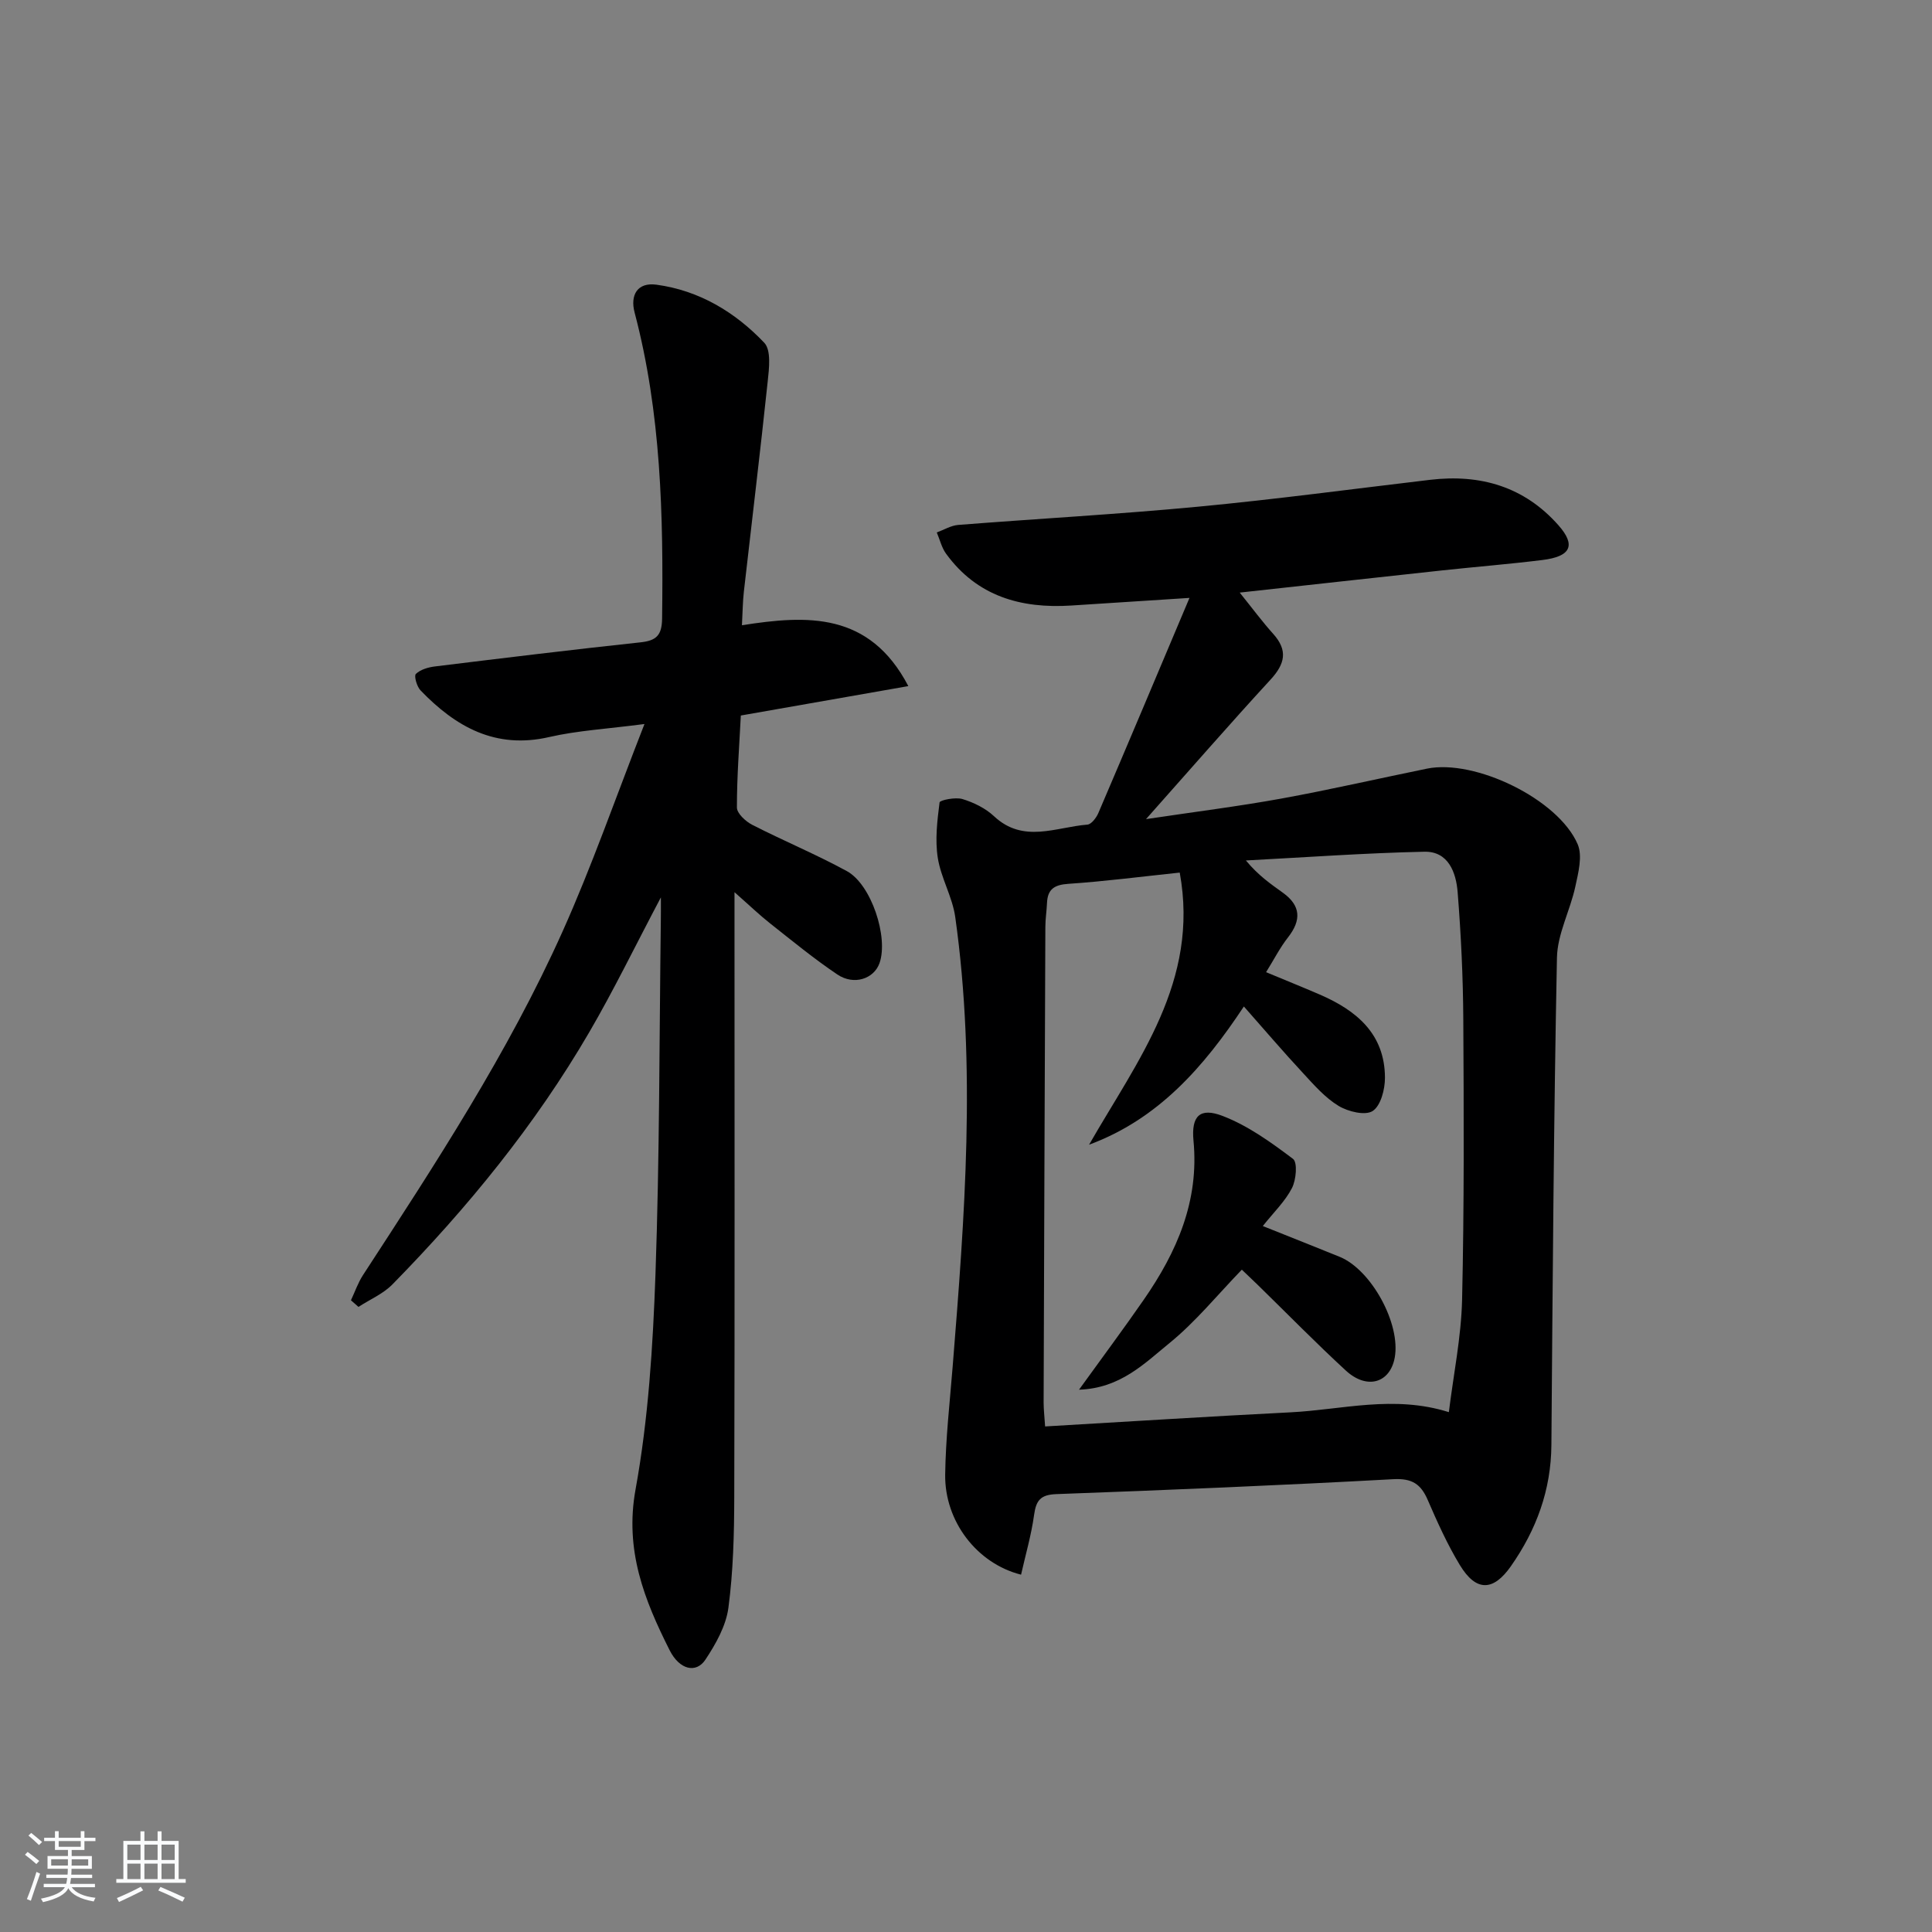
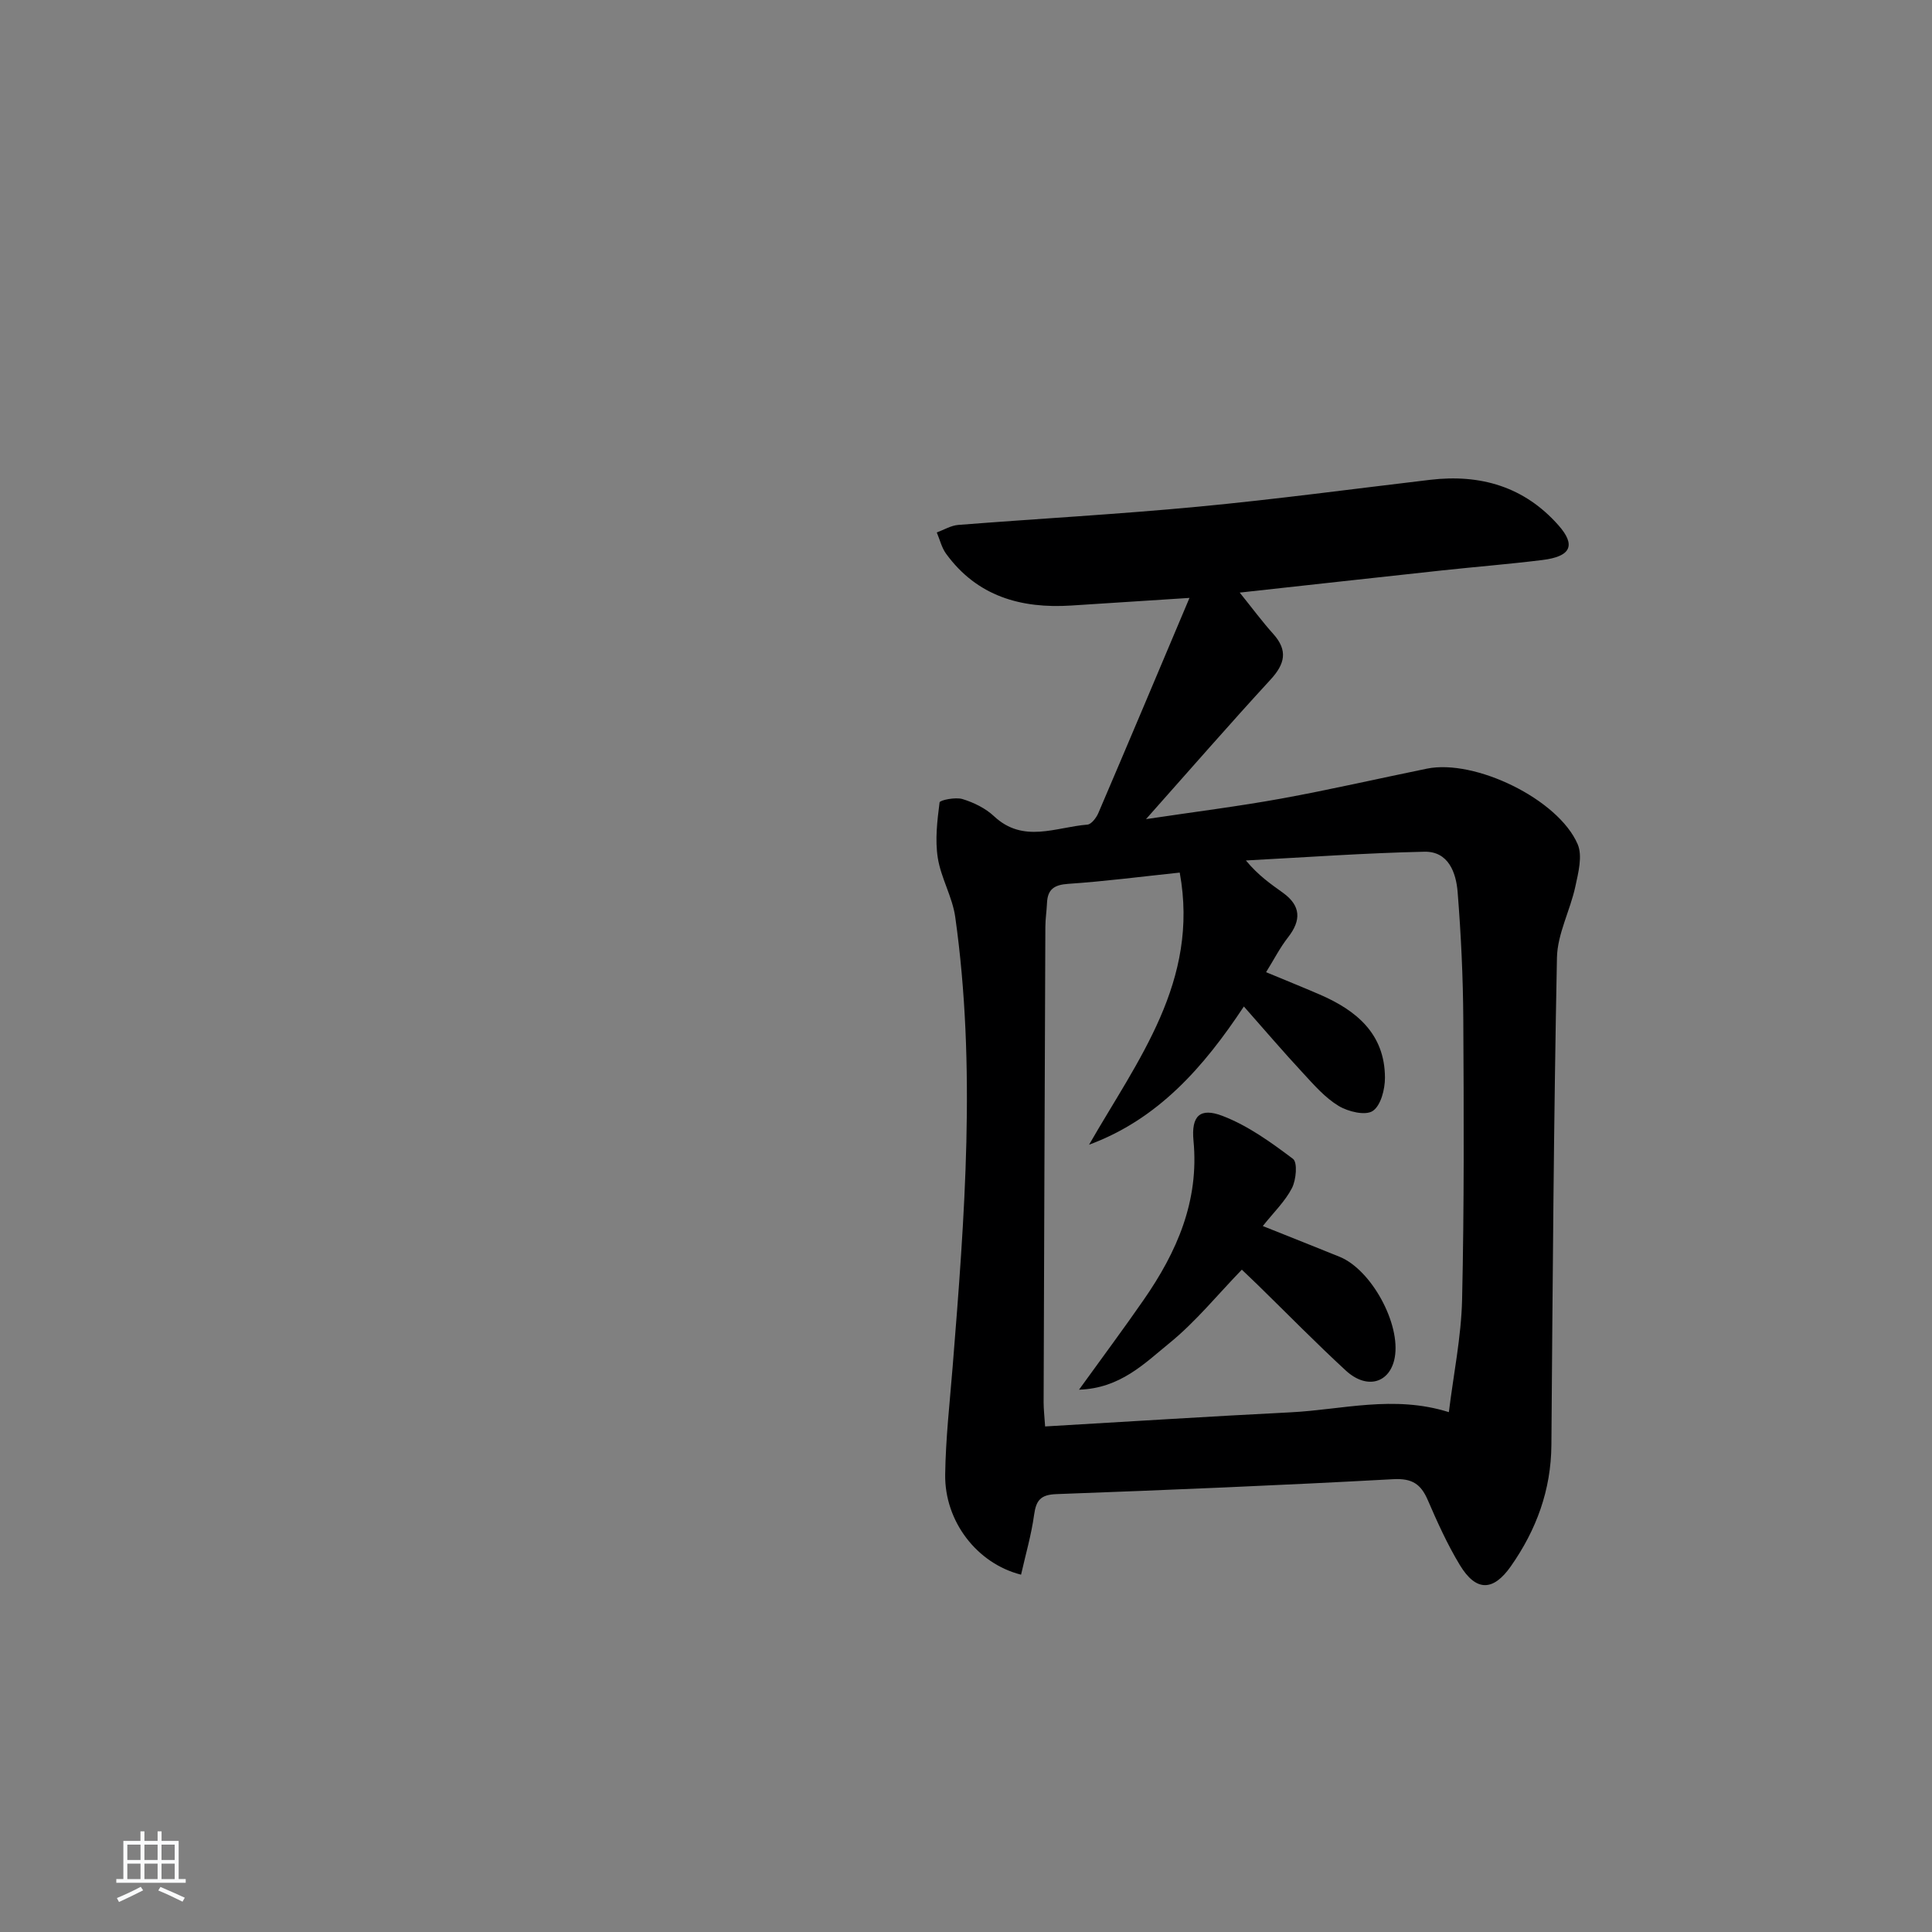
<svg xmlns="http://www.w3.org/2000/svg" enable-background="new 0 0 400 400" viewBox="0 0 400 400">
  <rect x="0" y="0" width="400" height="400" fill="#808080" stroke="none" />
-   <path d="m5.17 384 .55-.58c.85.61 1.65 1.24 2.4 1.87l-.59.64c-.83-.73-1.62-1.38-2.36-1.93m1.22 9.53-.82-.34c.71-1.76 1.37-3.64 1.98-5.63.24.13.5.25.76.36-.6 1.67-1.24 3.54-1.92 5.61m-.5-13.5.57-.54c.56.44 1.31 1.06 2.26 1.87l-.65.64c-.67-.66-1.4-1.32-2.18-1.97m3.25.46h2.24v-1.36h.77v1.36h4.57v-1.36h.76v1.36h2.28v.69h-2.28v1.84h-2.64v1.26h4.18v2.64h-4.21c0 .45-.02.86-.05 1.21h4.32v.69h-4.38c-.04.34-.1.75-.19 1.22h5.15v.69h-4.82c.87 1.19 2.51 1.92 4.93 2.19-.17.31-.3.57-.37.76-2.77-.49-4.52-1.41-5.26-2.76-.56 1.26-2.3 2.23-5.24 2.9-.12-.24-.26-.48-.43-.72 2.73-.55 4.38-1.34 4.96-2.38h-4.38v-.69h4.65c.1-.38.17-.79.21-1.22h-4.32v-.69h4.4c.03-.34.05-.75.05-1.21h-4.2v-2.64h4.23v-1.26h-2.69v-1.84h-2.24zm1.46 4.46v1.29h3.45c.01-.4.02-.57.01-.53v-.32-.45h-3.46zm1.55-2.59h4.57v-1.19h-4.57zm6.11 2.59h-3.42v.77c-.01.19-.01.37-.02.53h3.44z" fill="#fafbfc" />
  <path d="m32.63 379.16h.82v1.98h3.54v7.89h1.46v.78h-14.37v-.78h1.46v-7.89h3.54v-1.98h.82v1.98h2.73zm-3.49 11.48.5.73c-1.61.82-3.28 1.63-5 2.42-.13-.27-.28-.55-.44-.82 1.75-.73 3.4-1.5 4.94-2.33m-2.78-5.55h2.73v-3.18h-2.73zm0 3.95h2.73v-3.2h-2.73zm3.54-3.95h2.73v-3.18h-2.73zm0 3.95h2.73v-3.2h-2.73zm7.89 4.68c-1.84-.92-3.51-1.7-5.02-2.32l.45-.73c1.89.8 3.57 1.55 5.04 2.23zm-1.62-11.81h-2.73v3.18h2.73zm-2.73 7.13h2.73v-3.2h-2.73z" fill="#fafbfc" />
  <g fill="#000001">
    <path d="m211.4 326.02c-9.17-2.32-15.84-11.08-15.71-20.72.1-7.47.95-14.93 1.55-22.38 2.49-31.02 4.9-62.04.53-93.08-.59-4.16-2.95-8.06-3.61-12.22-.59-3.74-.12-7.69.37-11.49.06-.47 3.3-1.14 4.75-.69 2.33.71 4.76 1.9 6.52 3.55 6.07 5.69 12.82 2.25 19.32 1.74.83-.06 1.85-1.4 2.27-2.37 6.18-14.44 12.27-28.91 18.88-44.57-9.34.6-16.92 1.1-24.5 1.58-10.4.66-19.49-1.91-25.91-10.75-.91-1.26-1.28-2.91-1.91-4.38 1.48-.54 2.93-1.44 4.44-1.56 16.57-1.3 33.17-2.21 49.71-3.78 16.03-1.52 32.01-3.67 48-5.56 10.41-1.23 19.49 1.42 26.55 9.4 3.68 4.16 2.59 6.47-3.28 7.2-6.92.86-13.88 1.41-20.82 2.16-13.66 1.48-27.32 2.99-41.88 4.59 2.63 3.26 4.65 6.01 6.93 8.54 3.1 3.45 2.44 6.23-.56 9.49-8.4 9.13-16.54 18.49-25.77 28.87 10.08-1.51 19.05-2.63 27.94-4.24 10.11-1.84 20.14-4.15 30.22-6.21 9.93-2.03 27.2 6.31 31.21 15.65 1.04 2.43.13 5.92-.49 8.79-1.07 4.95-3.7 9.77-3.8 14.69-.67 33.62-.89 67.26-1.15 100.89-.07 9.34-3.1 17.56-8.38 25.1-3.66 5.23-7.22 5.32-10.59-.26-2.57-4.25-4.64-8.84-6.62-13.42-1.43-3.32-3.24-4.54-7.15-4.33-23.24 1.27-46.49 2.24-69.75 3.09-3.27.12-4.19 1.28-4.61 4.28-.57 4.17-1.77 8.26-2.7 12.4zm46.13-117.64c-8.32 12.57-17.75 23.33-32.05 28.62 10.04-17.5 22.89-33.83 18.77-56.34-7.92.83-15.49 1.82-23.09 2.33-2.92.2-4.27 1.14-4.39 3.98-.07 1.65-.34 3.3-.34 4.96-.14 32.81-.25 65.63-.36 98.44 0 1.41.17 2.82.31 4.96 17.27-1 34-2.08 50.76-2.92 10.7-.53 21.38-3.64 32.83-.04.97-7.89 2.56-15.56 2.74-23.27.44-19.31.36-38.65.25-57.97-.05-8.81-.47-17.63-1.17-26.41-.32-4.05-1.9-8.49-6.9-8.38-12.32.27-24.63 1.16-36.94 1.81 2.62 3.16 5.19 4.9 7.7 6.71 3.69 2.67 3.79 5.67 1.03 9.2-1.69 2.16-2.95 4.65-4.55 7.22 4.08 1.7 7.62 3.12 11.11 4.63 7.61 3.29 13.47 8.15 13.5 17.21.01 2.4-.86 5.8-2.54 6.9-1.53 1-5.08.14-7.05-1.05-2.78-1.68-5.06-4.29-7.31-6.73-4.14-4.45-8.1-9.1-12.31-13.86z" />
-     <path d="m136.83 185.79c-5.37 10.16-9.76 19.22-14.82 27.9-11.2 19.23-25.2 36.36-40.75 52.22-1.93 1.97-4.68 3.13-7.04 4.67-.52-.46-1.04-.91-1.56-1.37.82-1.74 1.45-3.61 2.49-5.21 14.98-23.01 30.04-46 41.31-71.12 6.09-13.57 10.98-27.68 16.97-42.98-7.78 1.02-13.85 1.35-19.69 2.69-11.15 2.58-19.4-2.1-26.68-9.66-.76-.79-1.38-3-.96-3.4.95-.91 2.55-1.38 3.95-1.55 14.17-1.74 28.35-3.47 42.55-4.99 3.29-.35 4.43-1.45 4.48-4.9.28-21.33-.2-42.57-5.69-63.38-.96-3.63.58-6.3 4.5-5.77 8.86 1.19 16.31 5.68 22.34 12.02 1.47 1.55 1 5.36.71 8.06-1.53 14.5-3.29 28.97-4.93 43.46-.24 2.11-.25 4.24-.4 6.97 13.45-2.11 26.38-2.83 34.45 12.6-11.44 2.01-22.87 4.01-34.68 6.09-.31 6.22-.82 12.64-.81 19.05 0 1.22 1.81 2.88 3.17 3.58 6.47 3.31 13.22 6.11 19.6 9.59 5.07 2.77 8.63 13.69 6.76 19.03-1.15 3.27-5.29 4.68-8.73 2.37-4.82-3.24-9.33-6.95-13.89-10.55-2.2-1.73-4.22-3.68-7.41-6.49v6.3c0 39.65.06 79.31-.05 118.96-.02 7.64-.21 15.34-1.21 22.89-.5 3.75-2.61 7.5-4.76 10.74-1.94 2.92-5.37 2.09-7.4-1.93-5.25-10.42-9.35-20.72-7.07-33.29 2.66-14.64 3.6-29.69 4.13-44.6.86-24.45.79-48.94 1.11-73.41.02-1.07.01-2.14.01-4.59z" />
    <path d="m261.45 253.84c5.82 2.33 10.88 4.32 15.91 6.37 6.59 2.69 12.69 13.92 11.4 20.89-.98 5.26-5.76 6.68-10.13 2.65-6.23-5.74-12.17-11.81-18.23-17.73-1.18-1.15-2.38-2.28-3.29-3.15-5.04 5.2-9.54 10.77-14.97 15.19-5.13 4.16-10.15 9.38-18.74 9.66 4.96-6.87 9.28-12.67 13.4-18.62 6.85-9.88 11.5-20.42 10.3-32.93-.49-5.14 1.34-6.93 6.02-5.13 5.25 2.01 10.04 5.47 14.58 8.89.97.73.66 4.34-.21 6.04-1.41 2.75-3.76 5-6.04 7.87z" />
  </g>
</svg>